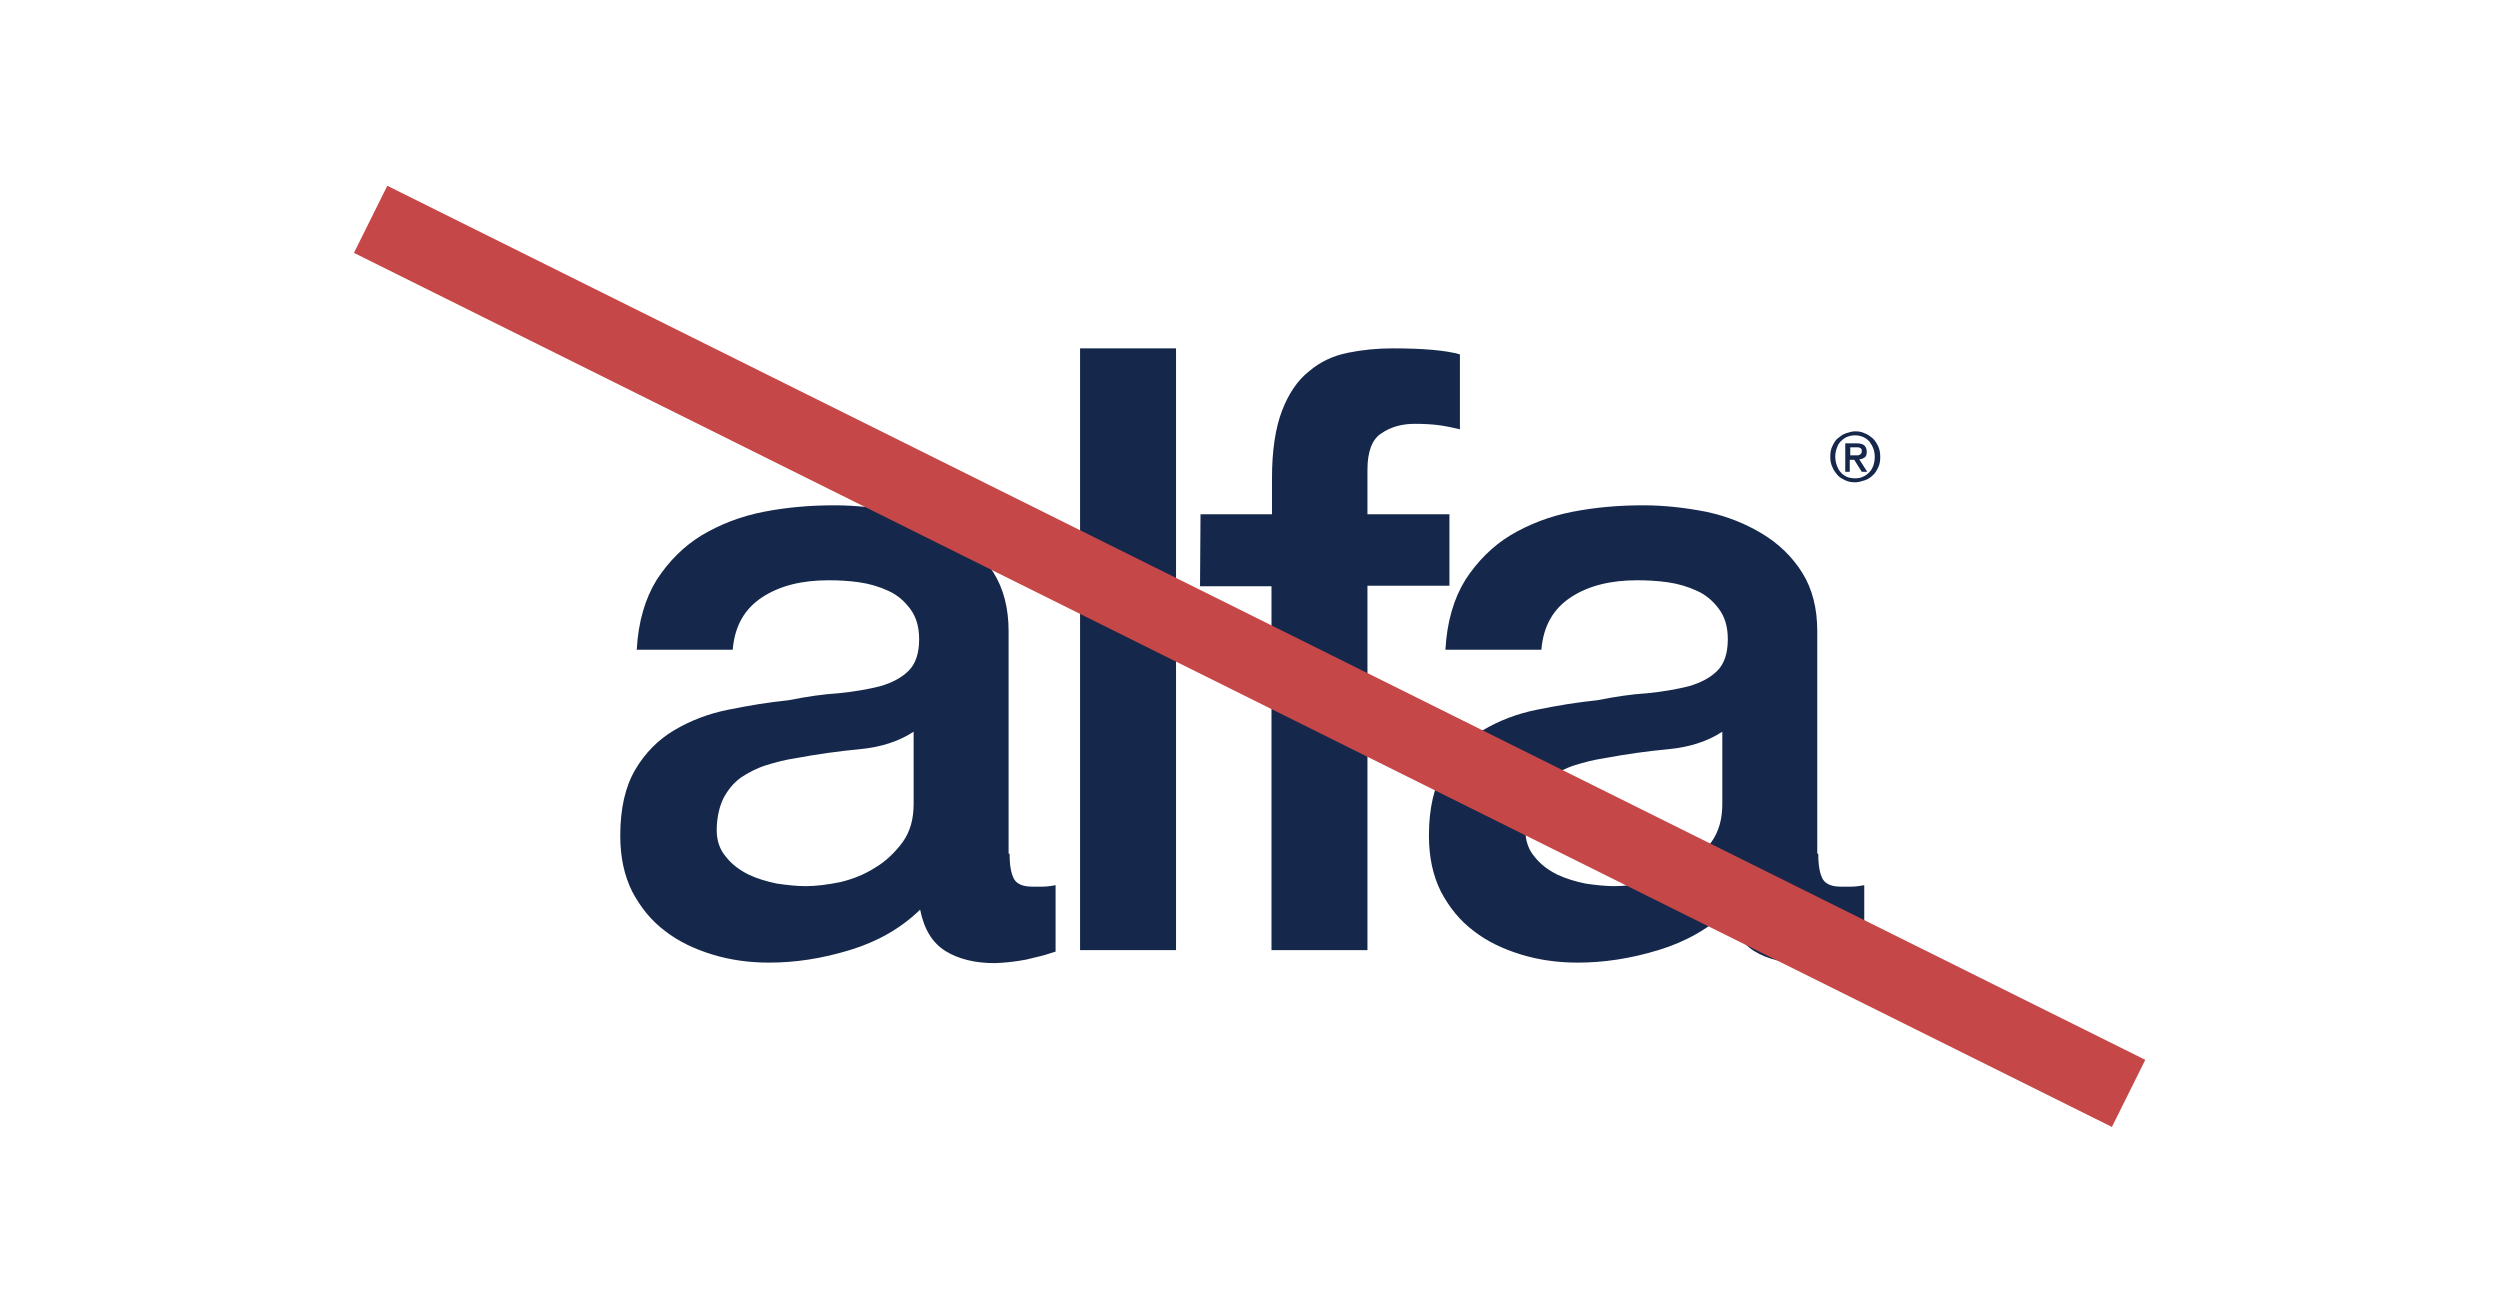
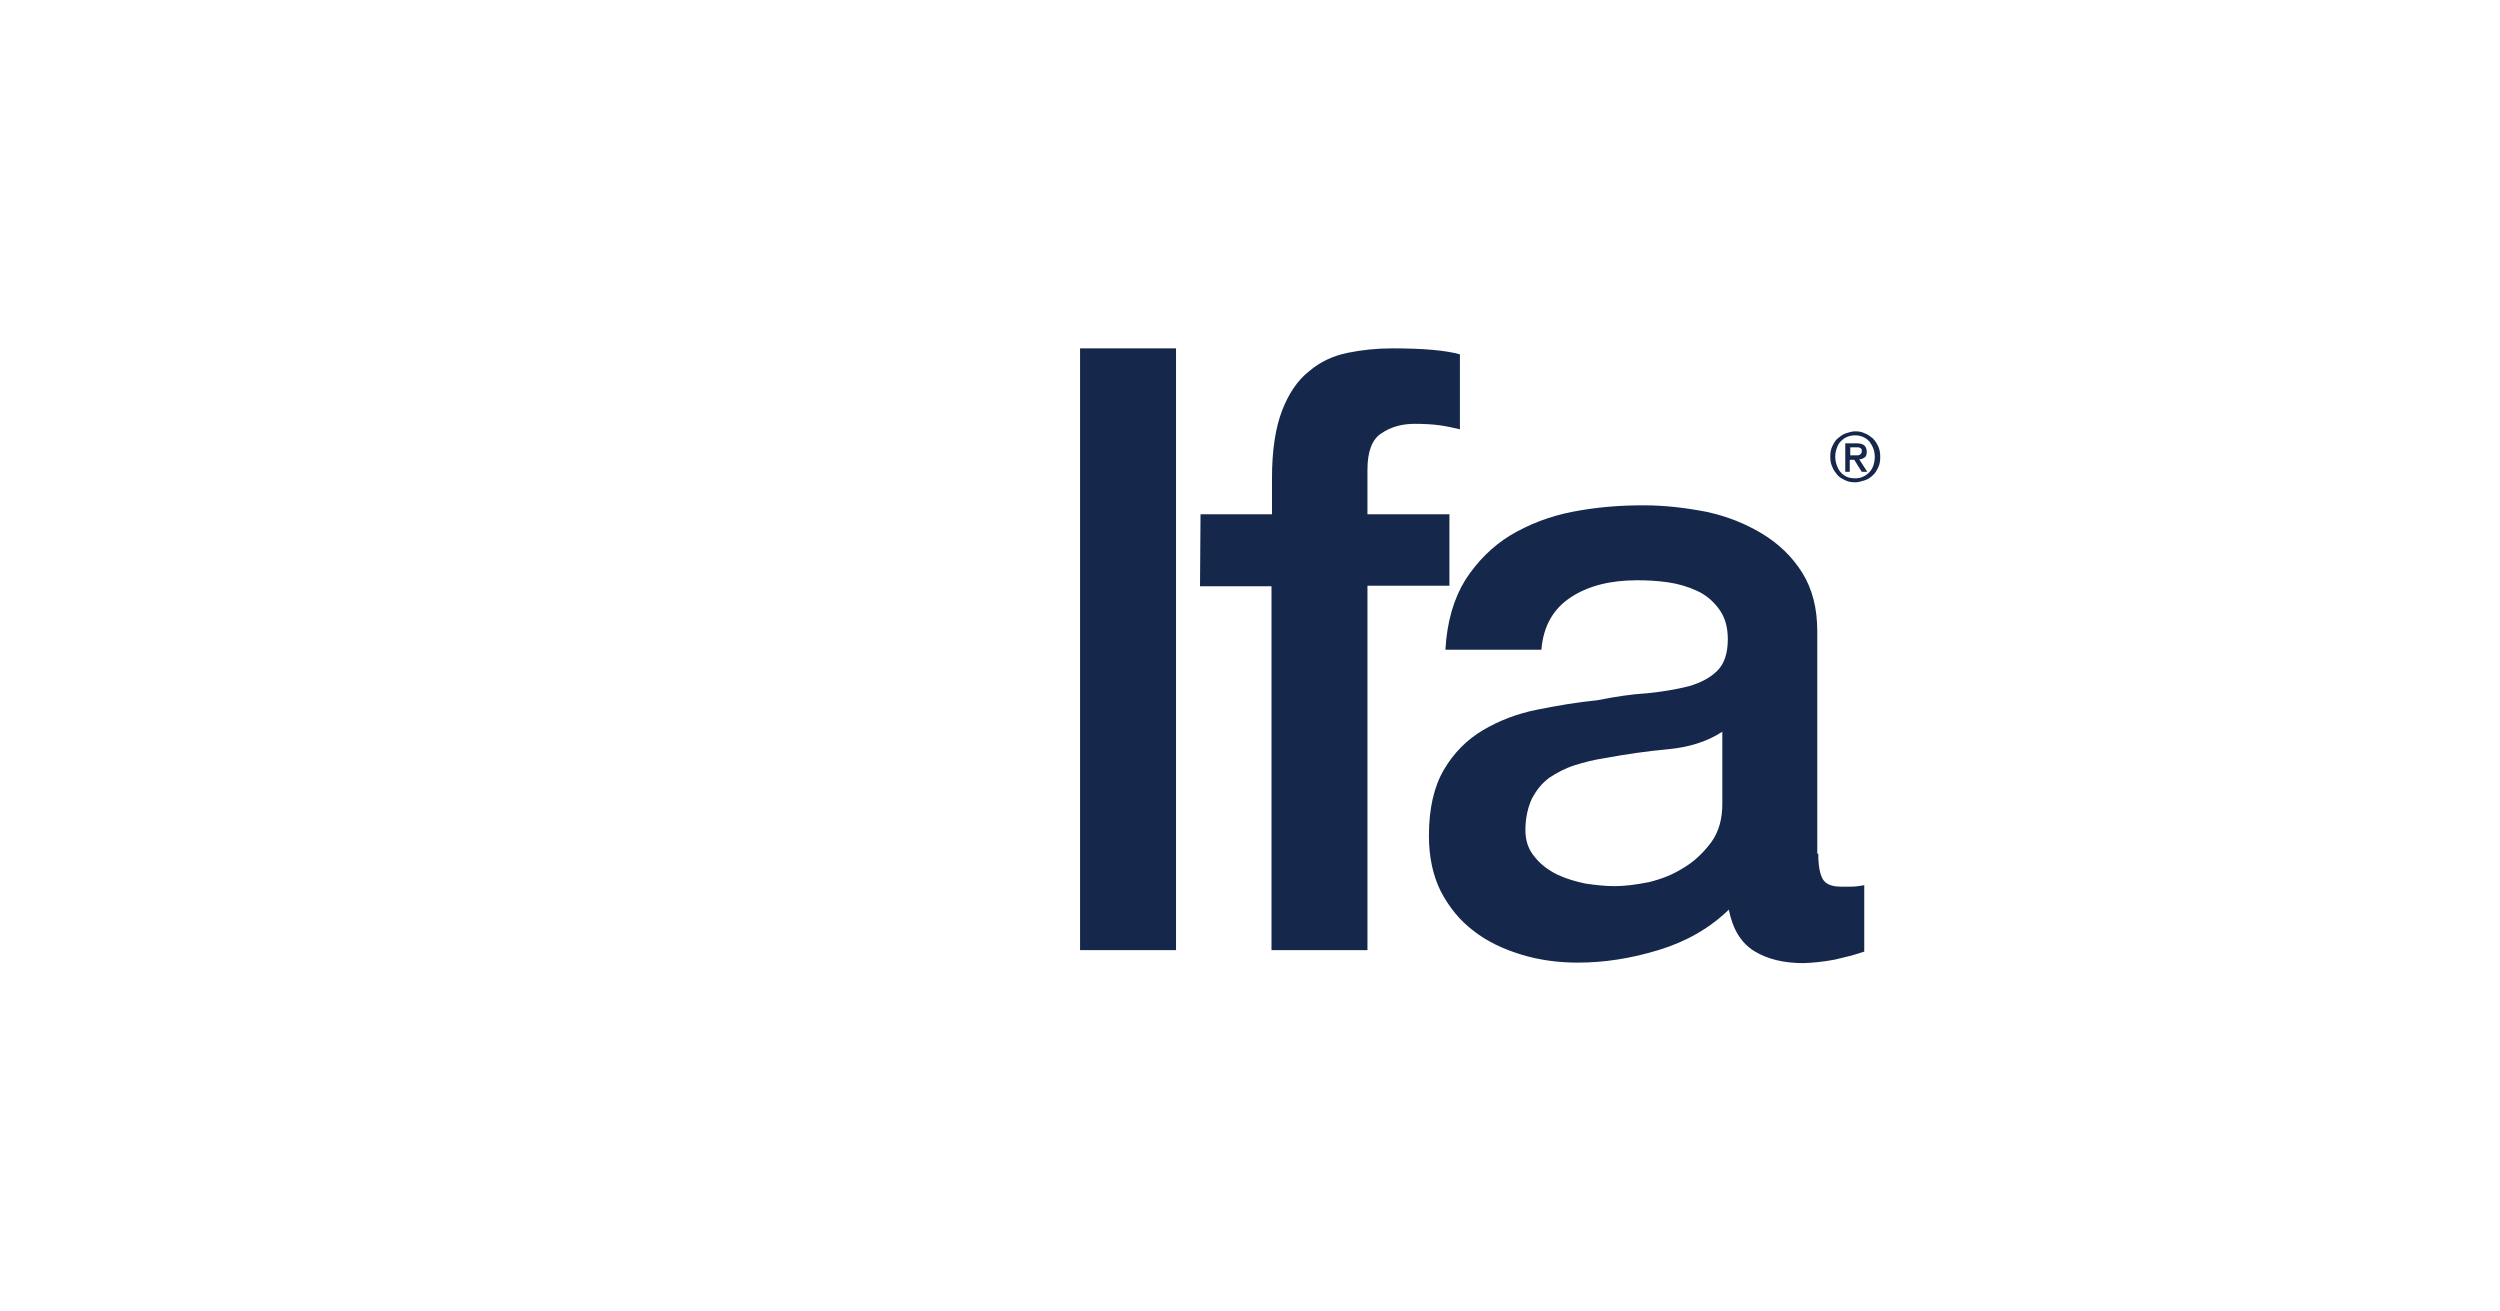
<svg xmlns="http://www.w3.org/2000/svg" version="1.1" id="Layer_1" x="0px" y="0px" viewBox="0 0 500.2 262.4" style="enable-background:new 0 0 500.2 262.4;" xml:space="preserve">
  <style type="text/css">
	.st0{fill:#15284B;}
	.st1{fill:#C64747;}
</style>
  <g>
    <g>
-       <path class="st0" d="M202,170.8c0,2.4,0.3,4,0.9,5.1c0.6,1,1.8,1.5,3.6,1.5c0.6,0,1.2,0,2,0s1.7-0.1,2.7-0.3v13.3    c-0.7,0.2-1.5,0.5-2.6,0.8s-2.2,0.5-3.3,0.8c-1.1,0.2-2.3,0.4-3.4,0.5c-1.1,0.1-2.1,0.2-2.9,0.2c-3.9,0-7.2-0.8-9.8-2.4    c-2.6-1.6-4.3-4.3-5.1-8.3c-3.8,3.7-8.5,6.4-14.1,8.1c-5.6,1.7-10.9,2.5-16.1,2.5c-3.9,0-7.7-0.5-11.3-1.6s-6.8-2.6-9.5-4.7    c-2.8-2.1-4.9-4.7-6.6-7.9c-1.6-3.2-2.4-6.9-2.4-11.2c0-5.4,1-9.8,3-13.2c2-3.4,4.6-6,7.8-7.9c3.2-1.9,6.8-3.3,10.8-4.1    c4-0.8,8-1.5,12.1-1.9c3.5-0.7,6.8-1.2,10-1.4c3.1-0.3,5.9-0.8,8.3-1.4c2.4-0.7,4.3-1.7,5.7-3.1c1.4-1.4,2.1-3.5,2.1-6.3    c0-2.5-0.6-4.5-1.8-6.1s-2.6-2.8-4.4-3.6c-1.7-0.8-3.7-1.4-5.8-1.7c-2.1-0.3-4.2-0.4-6.1-0.4c-5.4,0-9.8,1.1-13.3,3.4    s-5.5,5.7-5.9,10.5h-19.2c0.3-5.6,1.7-10.3,4-14c2.4-3.7,5.4-6.7,9-8.9c3.7-2.2,7.8-3.8,12.4-4.7c4.6-0.9,9.3-1.3,14.2-1.3    c4.3,0,8.5,0.5,12.6,1.3c4.2,0.9,7.9,2.4,11.2,4.4s6,4.6,8,7.8c2,3.2,3,7.1,3,11.7v44.5L202,170.8L202,170.8z M182.8,146.4    c-2.9,1.9-6.5,3.1-10.8,3.5c-4.3,0.4-8.5,1-12.8,1.8c-2,0.3-4,0.8-5.9,1.4c-1.9,0.6-3.6,1.5-5.1,2.5c-1.5,1.1-2.6,2.5-3.5,4.2    c-0.8,1.7-1.3,3.9-1.3,6.3c0,2.1,0.6,3.9,1.9,5.4c1.2,1.5,2.7,2.6,4.5,3.5c1.7,0.8,3.7,1.4,5.7,1.8c2.1,0.3,4,0.5,5.7,0.5    c2.1,0,4.4-0.3,6.9-0.8c2.5-0.6,4.8-1.5,7-2.9c2.2-1.3,4-3.1,5.5-5.1c1.5-2.1,2.2-4.6,2.2-7.7L182.8,146.4L182.8,146.4z" />
      <path class="st0" d="M240.2,102.9h14.3v-7.3c0-5.5,0.7-10,2-13.4c1.3-3.4,3.1-6.1,5.4-7.9c2.2-1.9,4.8-3.1,7.7-3.7    c2.9-0.6,5.9-0.9,9-0.9c6.2,0,10.7,0.4,13.5,1.2v15c-1.2-0.3-2.6-0.6-4-0.8c-1.4-0.2-3.1-0.3-5-0.3c-2.6,0-4.8,0.6-6.7,1.9    c-1.9,1.2-2.8,3.7-2.8,7.3v8.9H290v14.3h-16.4v72.9h-19.2v-72.8h-14.3L240.2,102.9L240.2,102.9z" />
      <g>
        <path class="st0" d="M376.2,91.4c0,0.8-0.1,1.5-0.4,2.1s-0.6,1.2-1.1,1.6c-0.5,0.5-1,0.8-1.6,1s-1.3,0.4-1.9,0.4     c-0.7,0-1.4-0.1-2-0.4s-1.2-0.6-1.6-1.1s-0.8-1-1-1.6c-0.3-0.6-0.4-1.3-0.4-2c0-0.8,0.1-1.5,0.4-2.1s0.6-1.2,1.1-1.6     c0.5-0.4,1-0.8,1.6-1c0.6-0.2,1.3-0.4,1.9-0.4c0.7,0,1.3,0.1,1.9,0.4c0.6,0.2,1.1,0.6,1.6,1c0.5,0.5,0.8,1,1.1,1.6     C376.1,90,376.2,90.7,376.2,91.4z M375.1,91.4c0-0.6-0.1-1.2-0.3-1.7c-0.2-0.5-0.5-1-0.8-1.4c-0.4-0.4-0.8-0.7-1.3-0.9     c-0.5-0.2-1-0.3-1.5-0.3c-0.6,0-1.1,0.1-1.6,0.3c-0.5,0.2-0.9,0.5-1.3,0.9s-0.6,0.8-0.8,1.4c-0.2,0.5-0.3,1.1-0.3,1.7     s0.1,1.1,0.3,1.7c0.2,0.5,0.4,1,0.8,1.4c0.3,0.4,0.8,0.7,1.2,0.9c0.5,0.2,1,0.3,1.7,0.3c0.6,0,1.1-0.1,1.5-0.3     c0.5-0.2,0.9-0.5,1.3-0.9s0.6-0.8,0.8-1.3C375,92.6,375.1,92.1,375.1,91.4z M370.1,94.4h-0.9v-5.7h2.2c0.7,0,1.2,0.1,1.6,0.4     c0.3,0.3,0.5,0.7,0.5,1.3c0,0.5-0.1,0.9-0.4,1.1s-0.6,0.4-1.1,0.4l1.6,2.5h-1.1L371,92h-0.9L370.1,94.4L370.1,94.4z M371.2,91.1     c0.2,0,0.3,0,0.5,0s0.3-0.1,0.4-0.1c0.1-0.1,0.2-0.2,0.3-0.3c0.1-0.1,0.1-0.3,0.1-0.5c0-0.2,0-0.3-0.1-0.4     c-0.1-0.1-0.2-0.2-0.3-0.2c-0.1-0.1-0.3-0.1-0.4-0.1s-0.3,0-0.4,0h-1.1v1.6H371.2z" />
      </g>
      <path class="st0" d="M363.8,170.8c0,2.4,0.3,4,0.9,5.1c0.6,1,1.8,1.5,3.6,1.5c0.6,0,1.2,0,2,0s1.7-0.1,2.7-0.3v13.3    c-0.7,0.2-1.5,0.5-2.6,0.8s-2.2,0.5-3.3,0.8c-1.1,0.2-2.3,0.4-3.4,0.5s-2.1,0.2-2.9,0.2c-3.9,0-7.2-0.8-9.8-2.4    c-2.6-1.6-4.3-4.3-5.1-8.3c-3.8,3.7-8.5,6.4-14.1,8.1c-5.6,1.7-10.9,2.5-16.1,2.5c-3.9,0-7.7-0.5-11.3-1.6    c-3.6-1.1-6.8-2.6-9.5-4.7c-2.8-2.1-4.9-4.7-6.6-7.9c-1.6-3.2-2.4-6.9-2.4-11.2c0-5.4,1-9.8,3-13.2c2-3.4,4.6-6,7.8-7.9    c3.2-1.9,6.8-3.3,10.8-4.1c4-0.8,8-1.5,12.1-1.9c3.5-0.7,6.8-1.2,10-1.4c3.1-0.3,5.9-0.8,8.3-1.4c2.4-0.7,4.3-1.7,5.7-3.1    c1.4-1.4,2.1-3.5,2.1-6.3c0-2.5-0.6-4.5-1.8-6.1c-1.2-1.6-2.6-2.8-4.4-3.6c-1.7-0.8-3.7-1.4-5.8-1.7c-2.1-0.3-4.2-0.4-6.1-0.4    c-5.4,0-9.8,1.1-13.3,3.4s-5.5,5.7-5.9,10.5h-19.2c0.3-5.6,1.7-10.3,4-14c2.4-3.7,5.4-6.7,9-8.9c3.7-2.2,7.8-3.8,12.4-4.7    c4.6-0.9,9.3-1.3,14.2-1.3c4.3,0,8.5,0.5,12.6,1.3c4.2,0.9,7.9,2.4,11.2,4.4c3.3,2,6,4.6,8,7.8c2,3.2,3,7.1,3,11.7v44.5    L363.8,170.8L363.8,170.8z M344.6,146.4c-2.9,1.9-6.5,3.1-10.8,3.5c-4.3,0.4-8.5,1-12.8,1.8c-2,0.3-4,0.8-5.9,1.4    c-1.9,0.6-3.6,1.5-5.1,2.5c-1.5,1.1-2.6,2.5-3.5,4.2c-0.8,1.7-1.3,3.9-1.3,6.3c0,2.1,0.6,3.9,1.9,5.4c1.2,1.5,2.7,2.6,4.5,3.5    c1.7,0.8,3.7,1.4,5.7,1.8c2.1,0.3,4,0.5,5.7,0.5c2.1,0,4.4-0.3,6.9-0.8c2.5-0.6,4.8-1.5,7-2.9c2.2-1.3,4-3.1,5.5-5.1    c1.5-2.1,2.2-4.6,2.2-7.7L344.6,146.4L344.6,146.4z" />
    </g>
    <path class="st0" d="M216.1,69.7h19.2v120.4h-19.2V69.7z" />
  </g>
-   <rect x="242.6" y="-65.3" transform="matrix(0.445 -0.895 0.895 0.445 21.303 296.78)" class="st1" width="15" height="393" />
</svg>